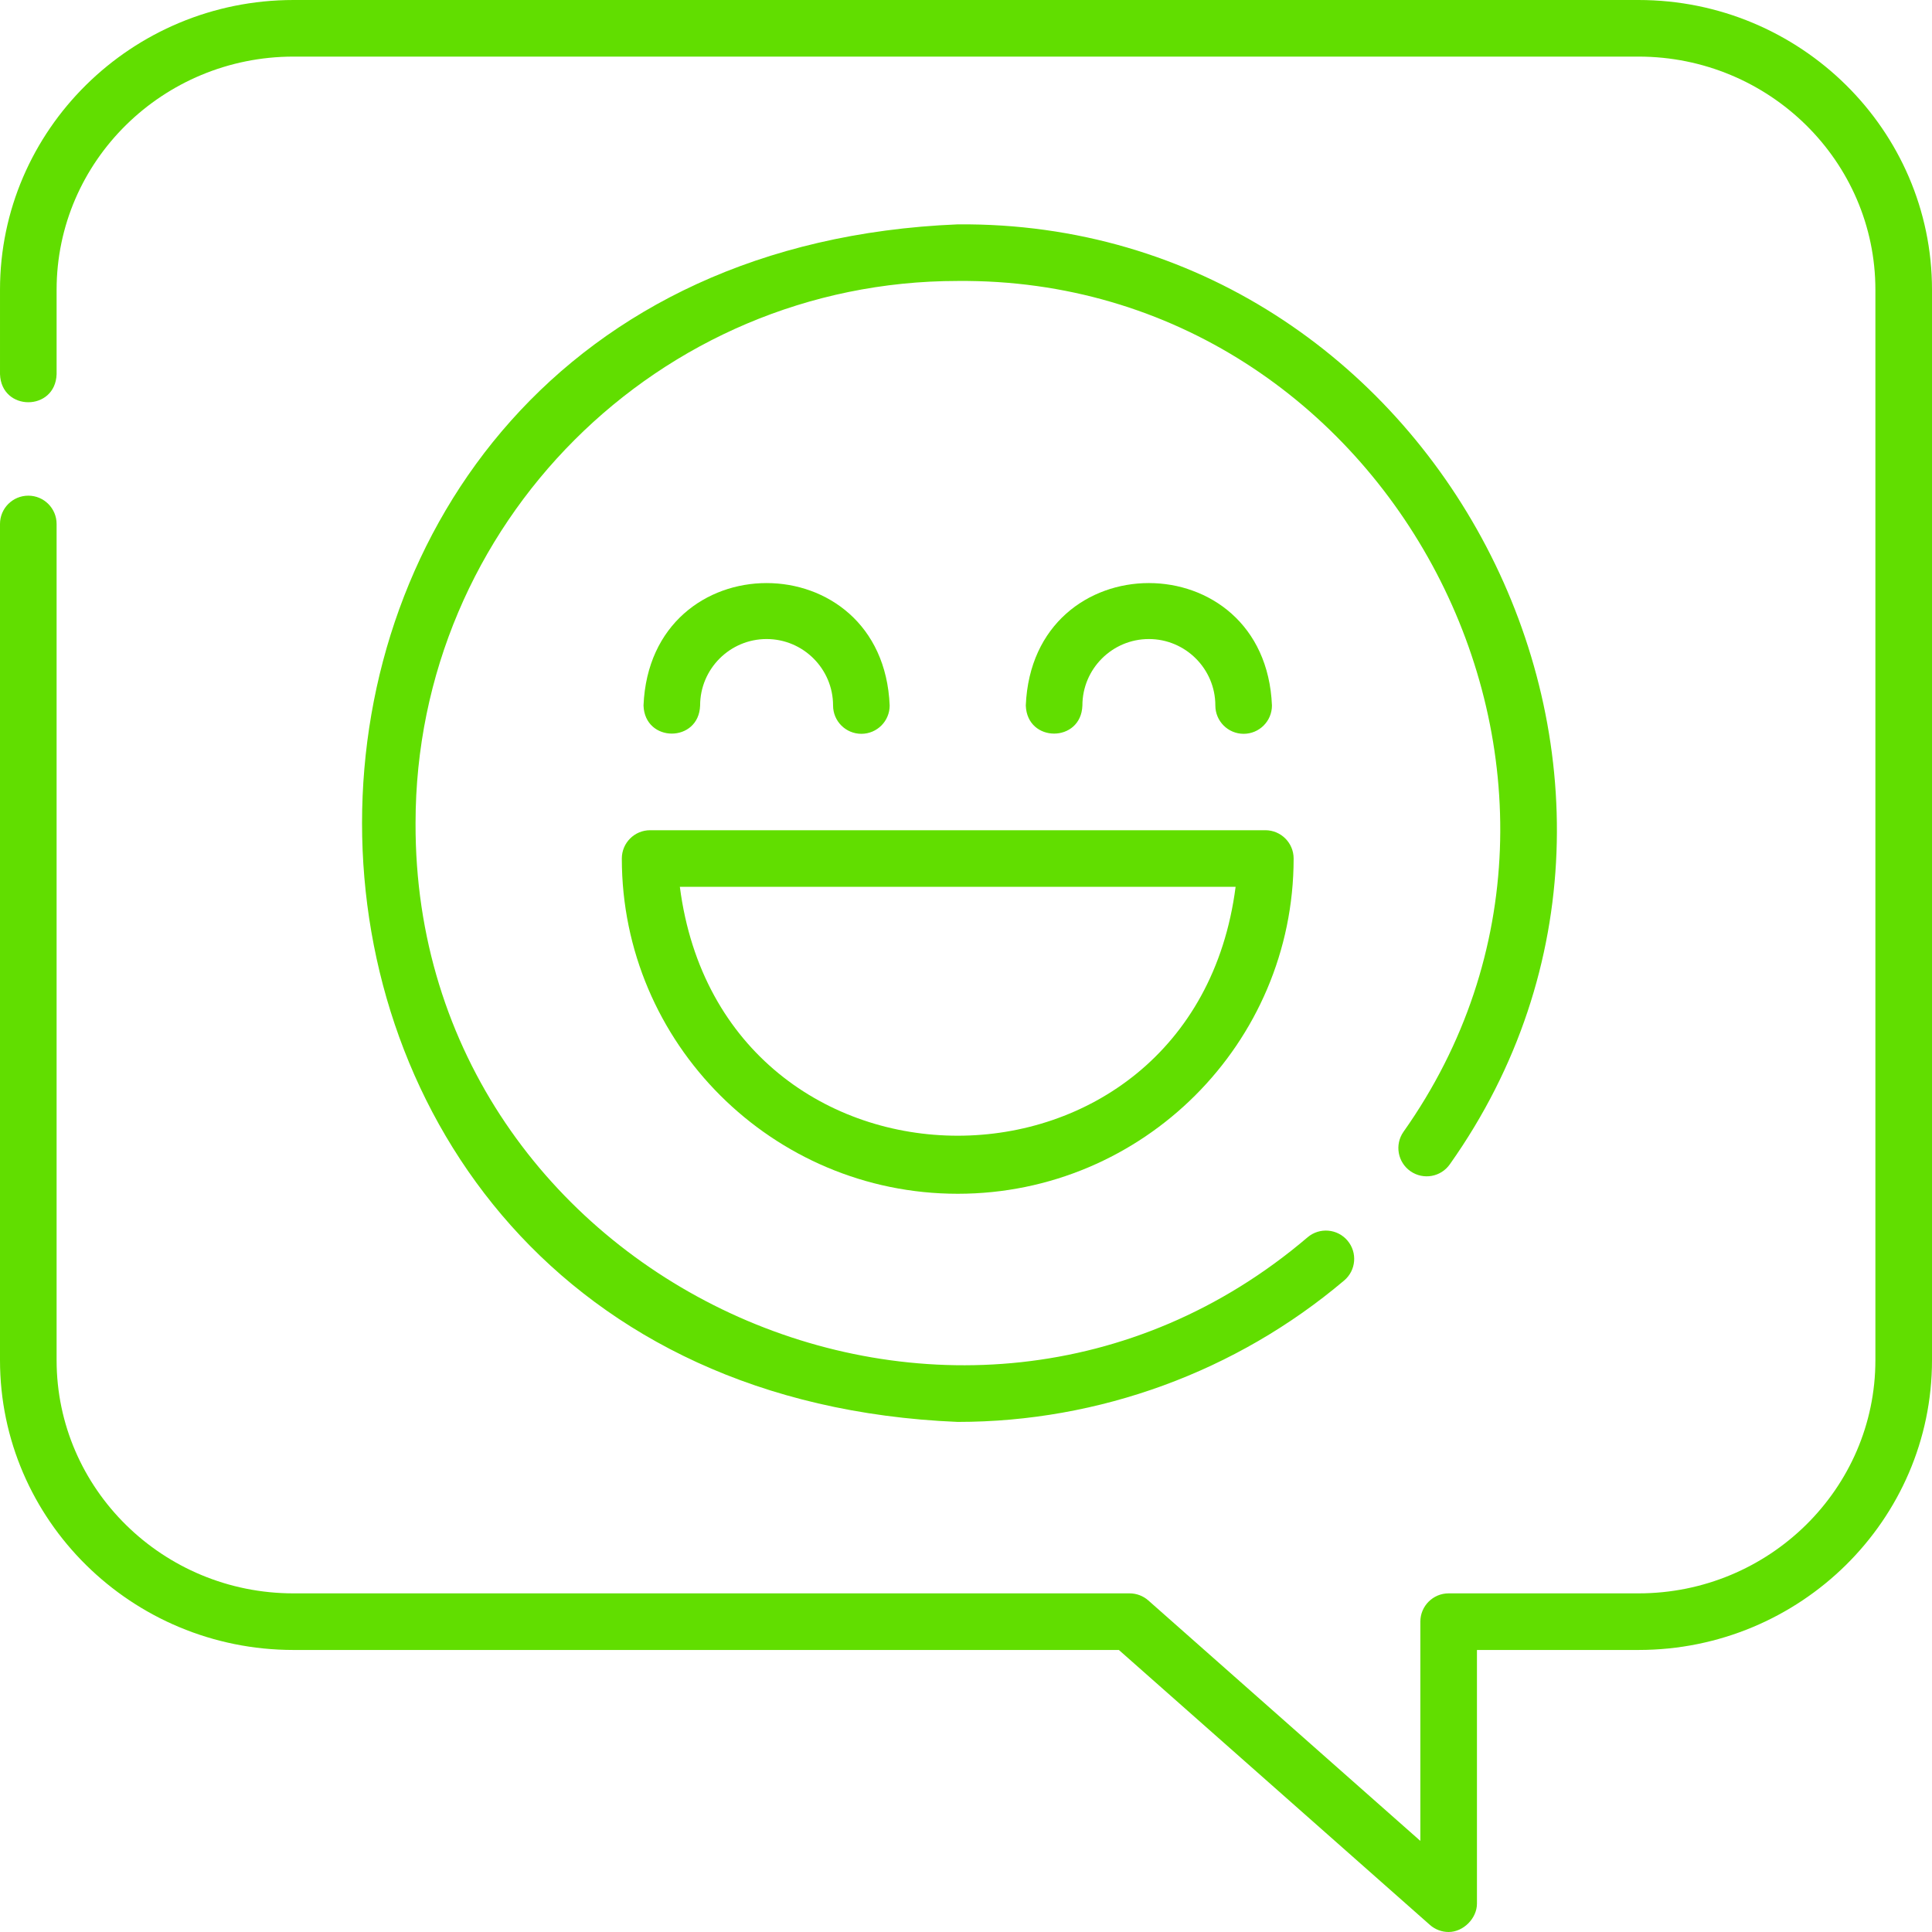
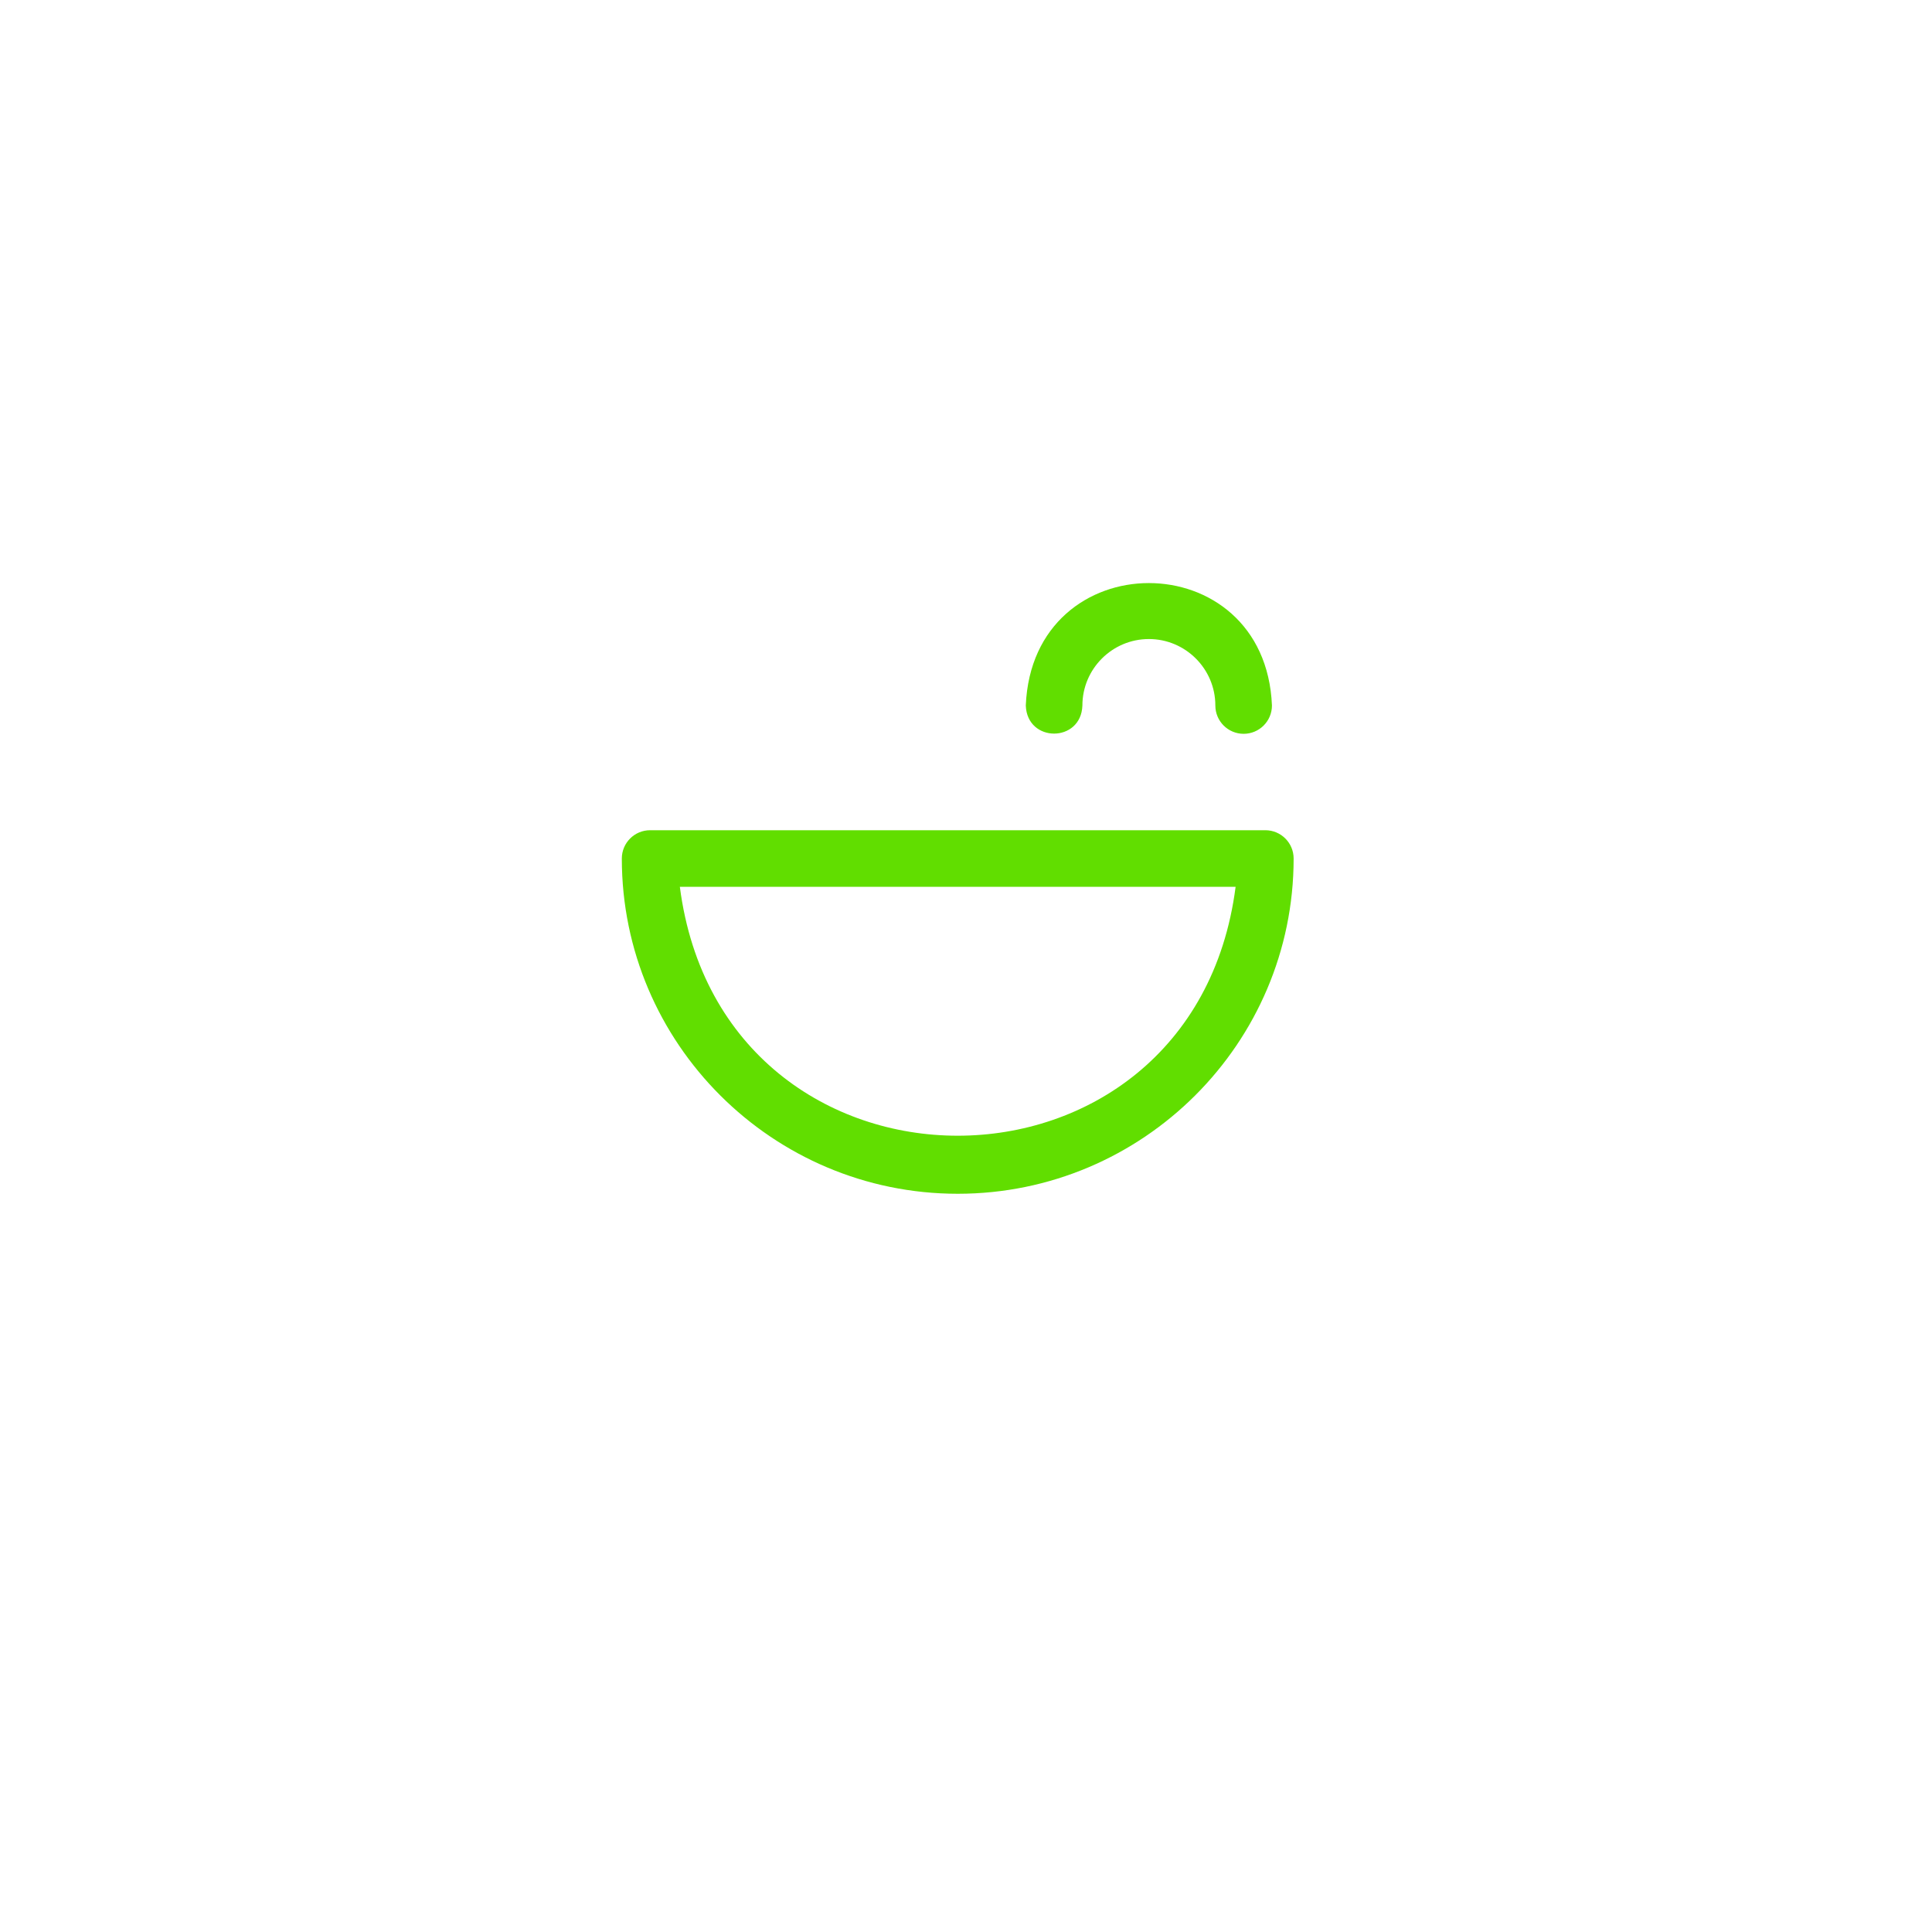
<svg xmlns="http://www.w3.org/2000/svg" version="1.1" width="512" height="512" x="0" y="0" viewBox="0 0 512 512" style="enable-background:new 0 0 512 512" xml:space="preserve" class="">
  <g>
    <g>
      <g>
-         <path d="m383.908 512c-1.796 0-3.57-.645-4.969-1.881l-82.423-72.861h-218.736c-42.888 0-77.78-34.451-77.78-76.797v-221.604c0-4.143 3.358-7.5 7.5-7.5s7.5 3.357 7.5 7.5v221.604c0 34.075 28.163 61.797 62.78 61.797h221.576c1.83 0 3.597.669 4.967 1.881l72.083 63.721v-58.102c0-4.143 3.358-7.5 7.5-7.5h50.314c34.617 0 62.779-27.722 62.779-61.797v-283.664c.001-34.075-28.162-61.797-62.778-61.797h-356.441c-34.617 0-62.78 27.722-62.78 61.797v22.356c-.323 9.928-14.664 9.927-15 0v-22.356c0-42.346 34.892-76.797 77.78-76.797h356.44c42.888 0 77.78 34.451 77.78 76.797v283.664c0 42.346-34.892 76.797-77.779 76.797h-42.814v67.242c-.001 3.904-3.624 7.5-7.499 7.5z" fill="#61de00" data-original="#000000" style="" class="" />
-       </g>
+         </g>
      <g>
        <g>
-           <path d="m253.809 376.822c-210.512-8.716-210.456-308.678.001-317.365 126.574-1.087 203.492 145.832 130.436 249.056-2.361 3.403-7.034 4.248-10.438 1.885-3.403-2.361-4.247-7.035-1.885-10.438 66.131-93.466-3.507-226.497-118.117-225.502-79.225-.001-143.681 64.455-143.681 143.683-.403 121.387 144.126 188.395 236.406 109.749 3.164-2.676 7.896-2.28 10.57.884 2.675 3.162 2.279 7.895-.883 10.569-28.577 24.169-64.947 37.479-102.409 37.479z" fill="#61de00" data-original="#000000" style="" class="" />
+           <path d="m253.809 376.822z" fill="#61de00" data-original="#000000" style="" class="" />
        </g>
        <g>
          <g>
            <g>
-               <path d="m228.271 194.468c-4.142 0-7.5-3.357-7.5-7.5 0-9.714-7.903-17.616-17.617-17.616-9.713 0-17.616 7.902-17.616 17.616-.334 9.919-14.66 9.932-15 0 1.793-43.273 63.449-43.254 65.233 0 0 4.142-3.358 7.5-7.5 7.5z" fill="#61de00" data-original="#000000" style="" class="" />
-             </g>
+               </g>
            <g>
              <path d="m329.579 194.468c-4.142 0-7.5-3.357-7.5-7.5 0-9.714-7.903-17.616-17.616-17.616-9.714 0-17.617 7.902-17.617 17.616-.334 9.919-14.66 9.932-15 0 1.793-43.272 63.449-43.255 65.233 0 0 4.142-3.358 7.5-7.5 7.5z" fill="#61de00" data-original="#000000" style="" class="" />
            </g>
          </g>
          <g>
            <path d="m253.809 316.362c-49.085 0-89.019-39.855-89.019-88.845 0-4.143 3.358-7.5 7.5-7.5h163.037c4.142 0 7.5 3.357 7.5 7.5 0 48.99-39.933 88.845-89.018 88.845zm-73.64-81.344c11.361 87.979 135.952 87.914 147.279 0z" fill="#61de00" data-original="#000000" style="" class="" />
          </g>
        </g>
      </g>
    </g>
  </g>
</svg>